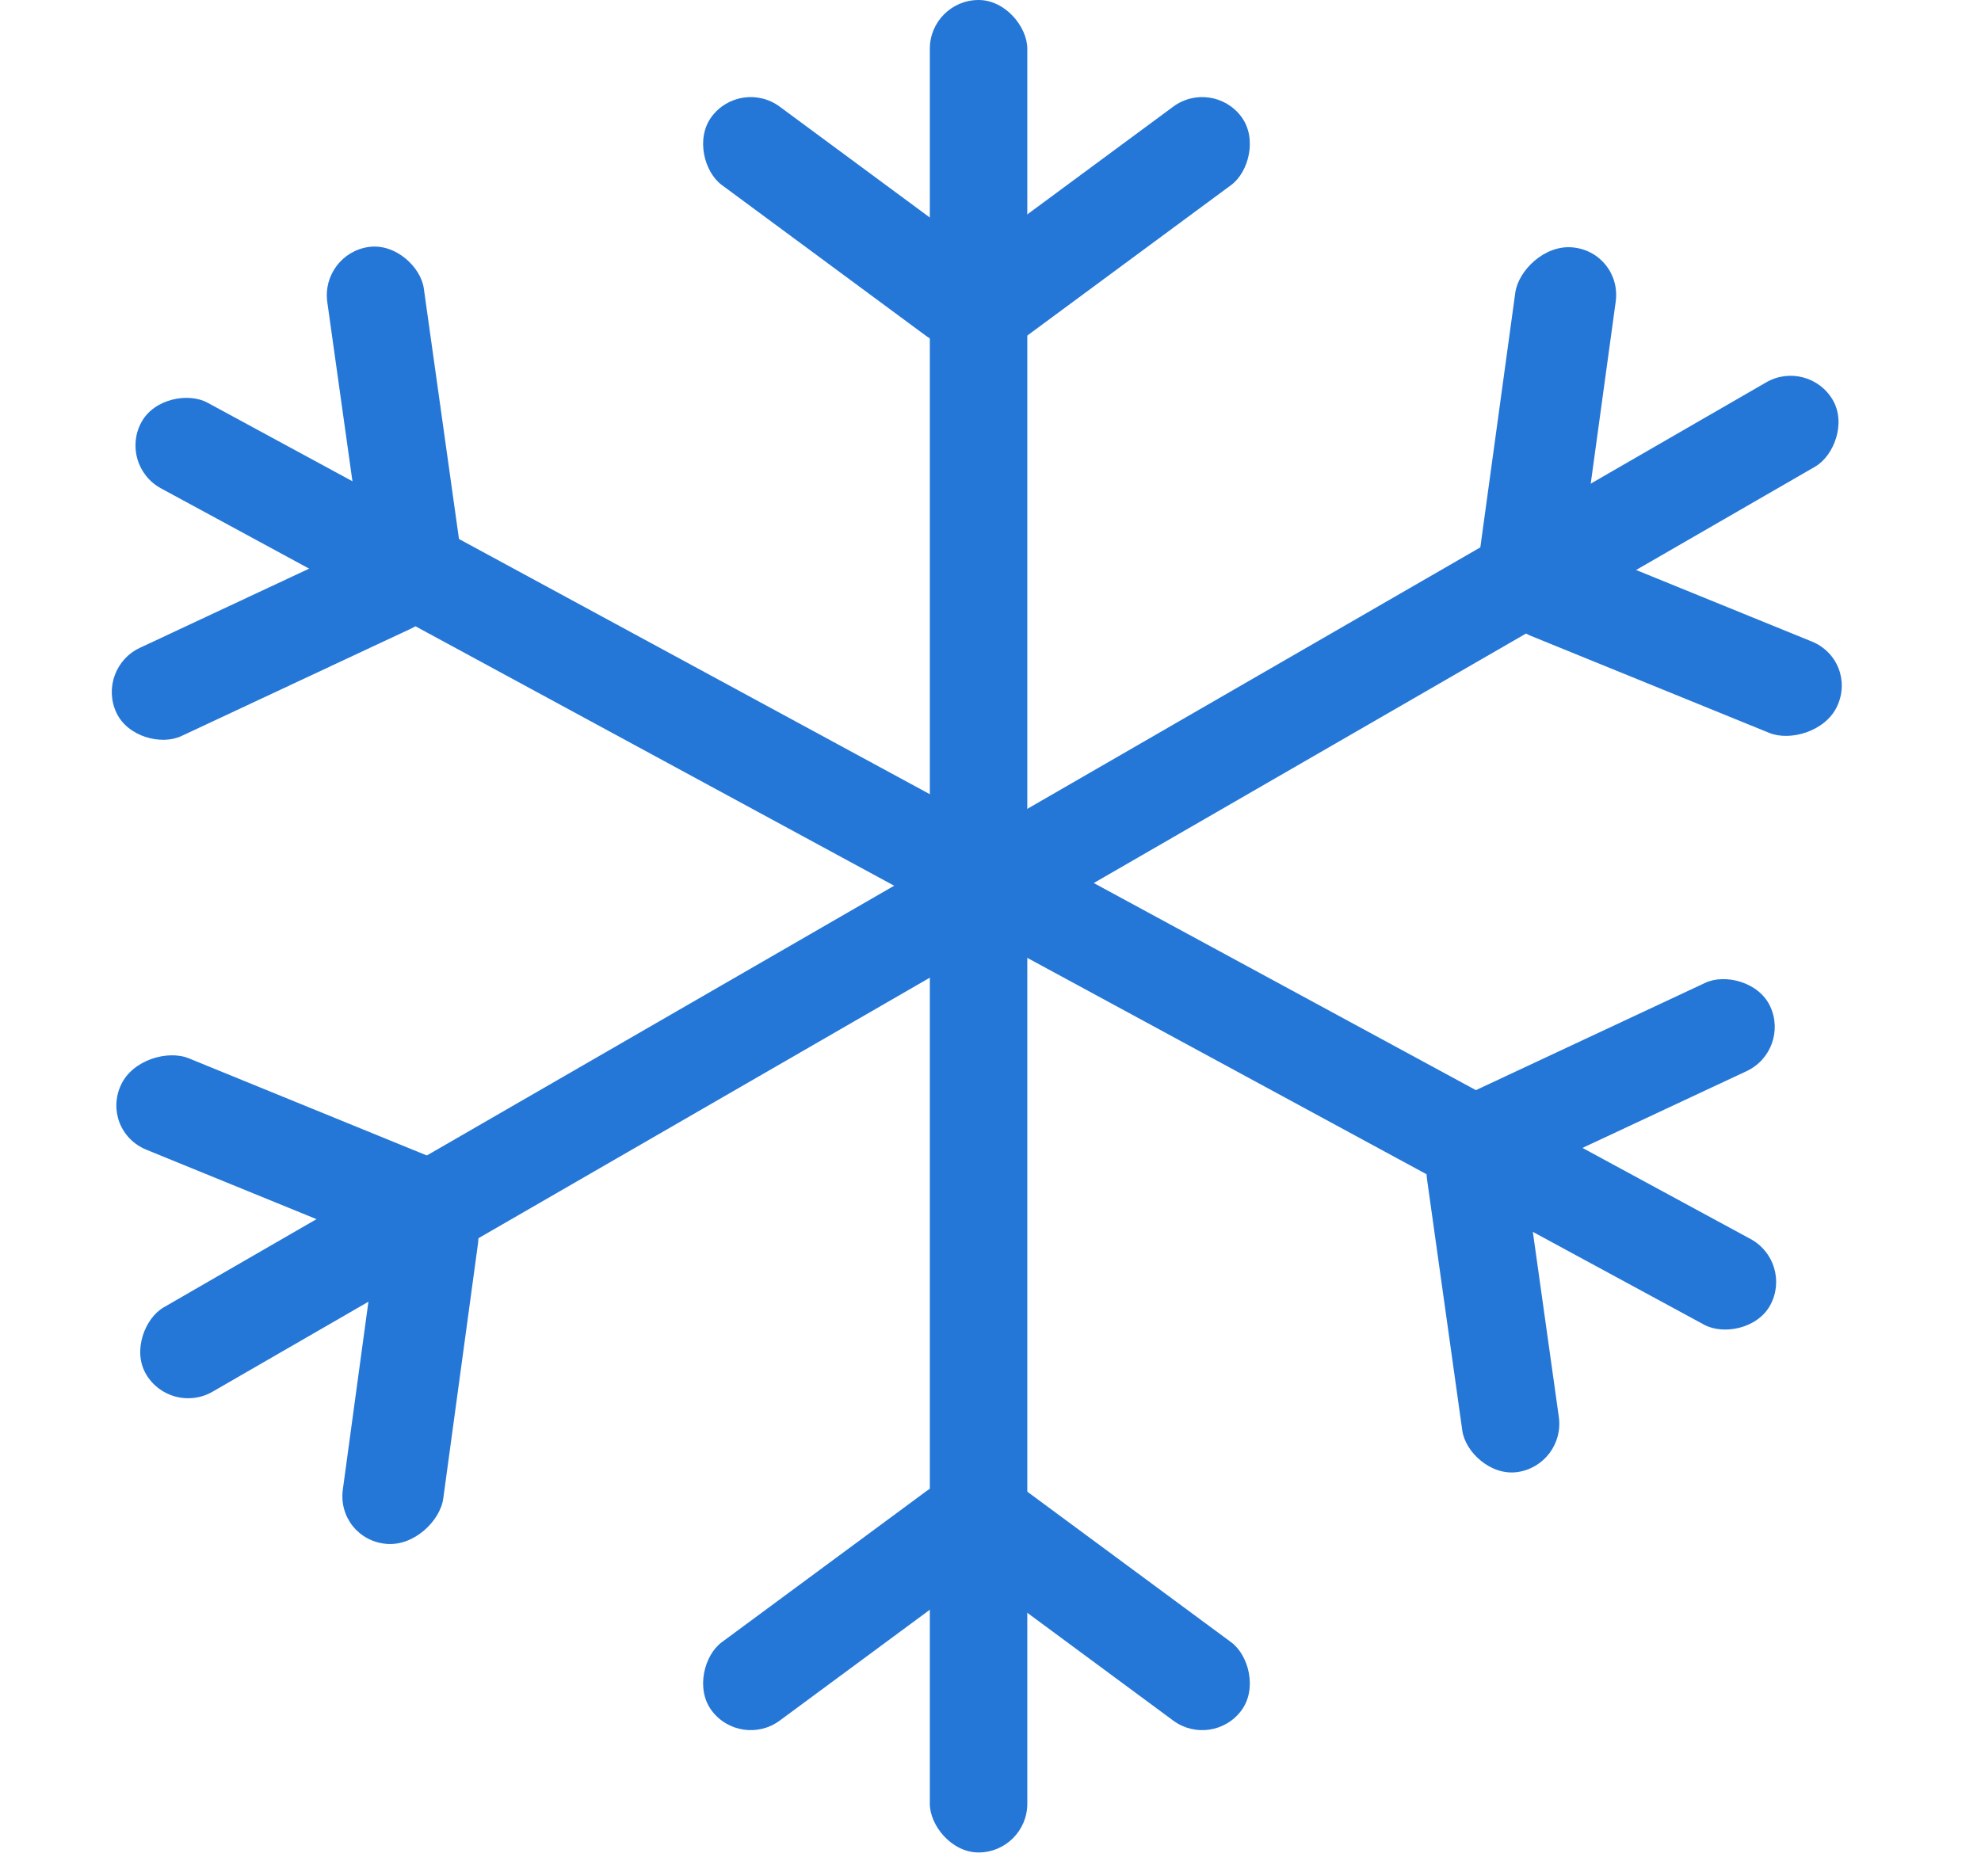
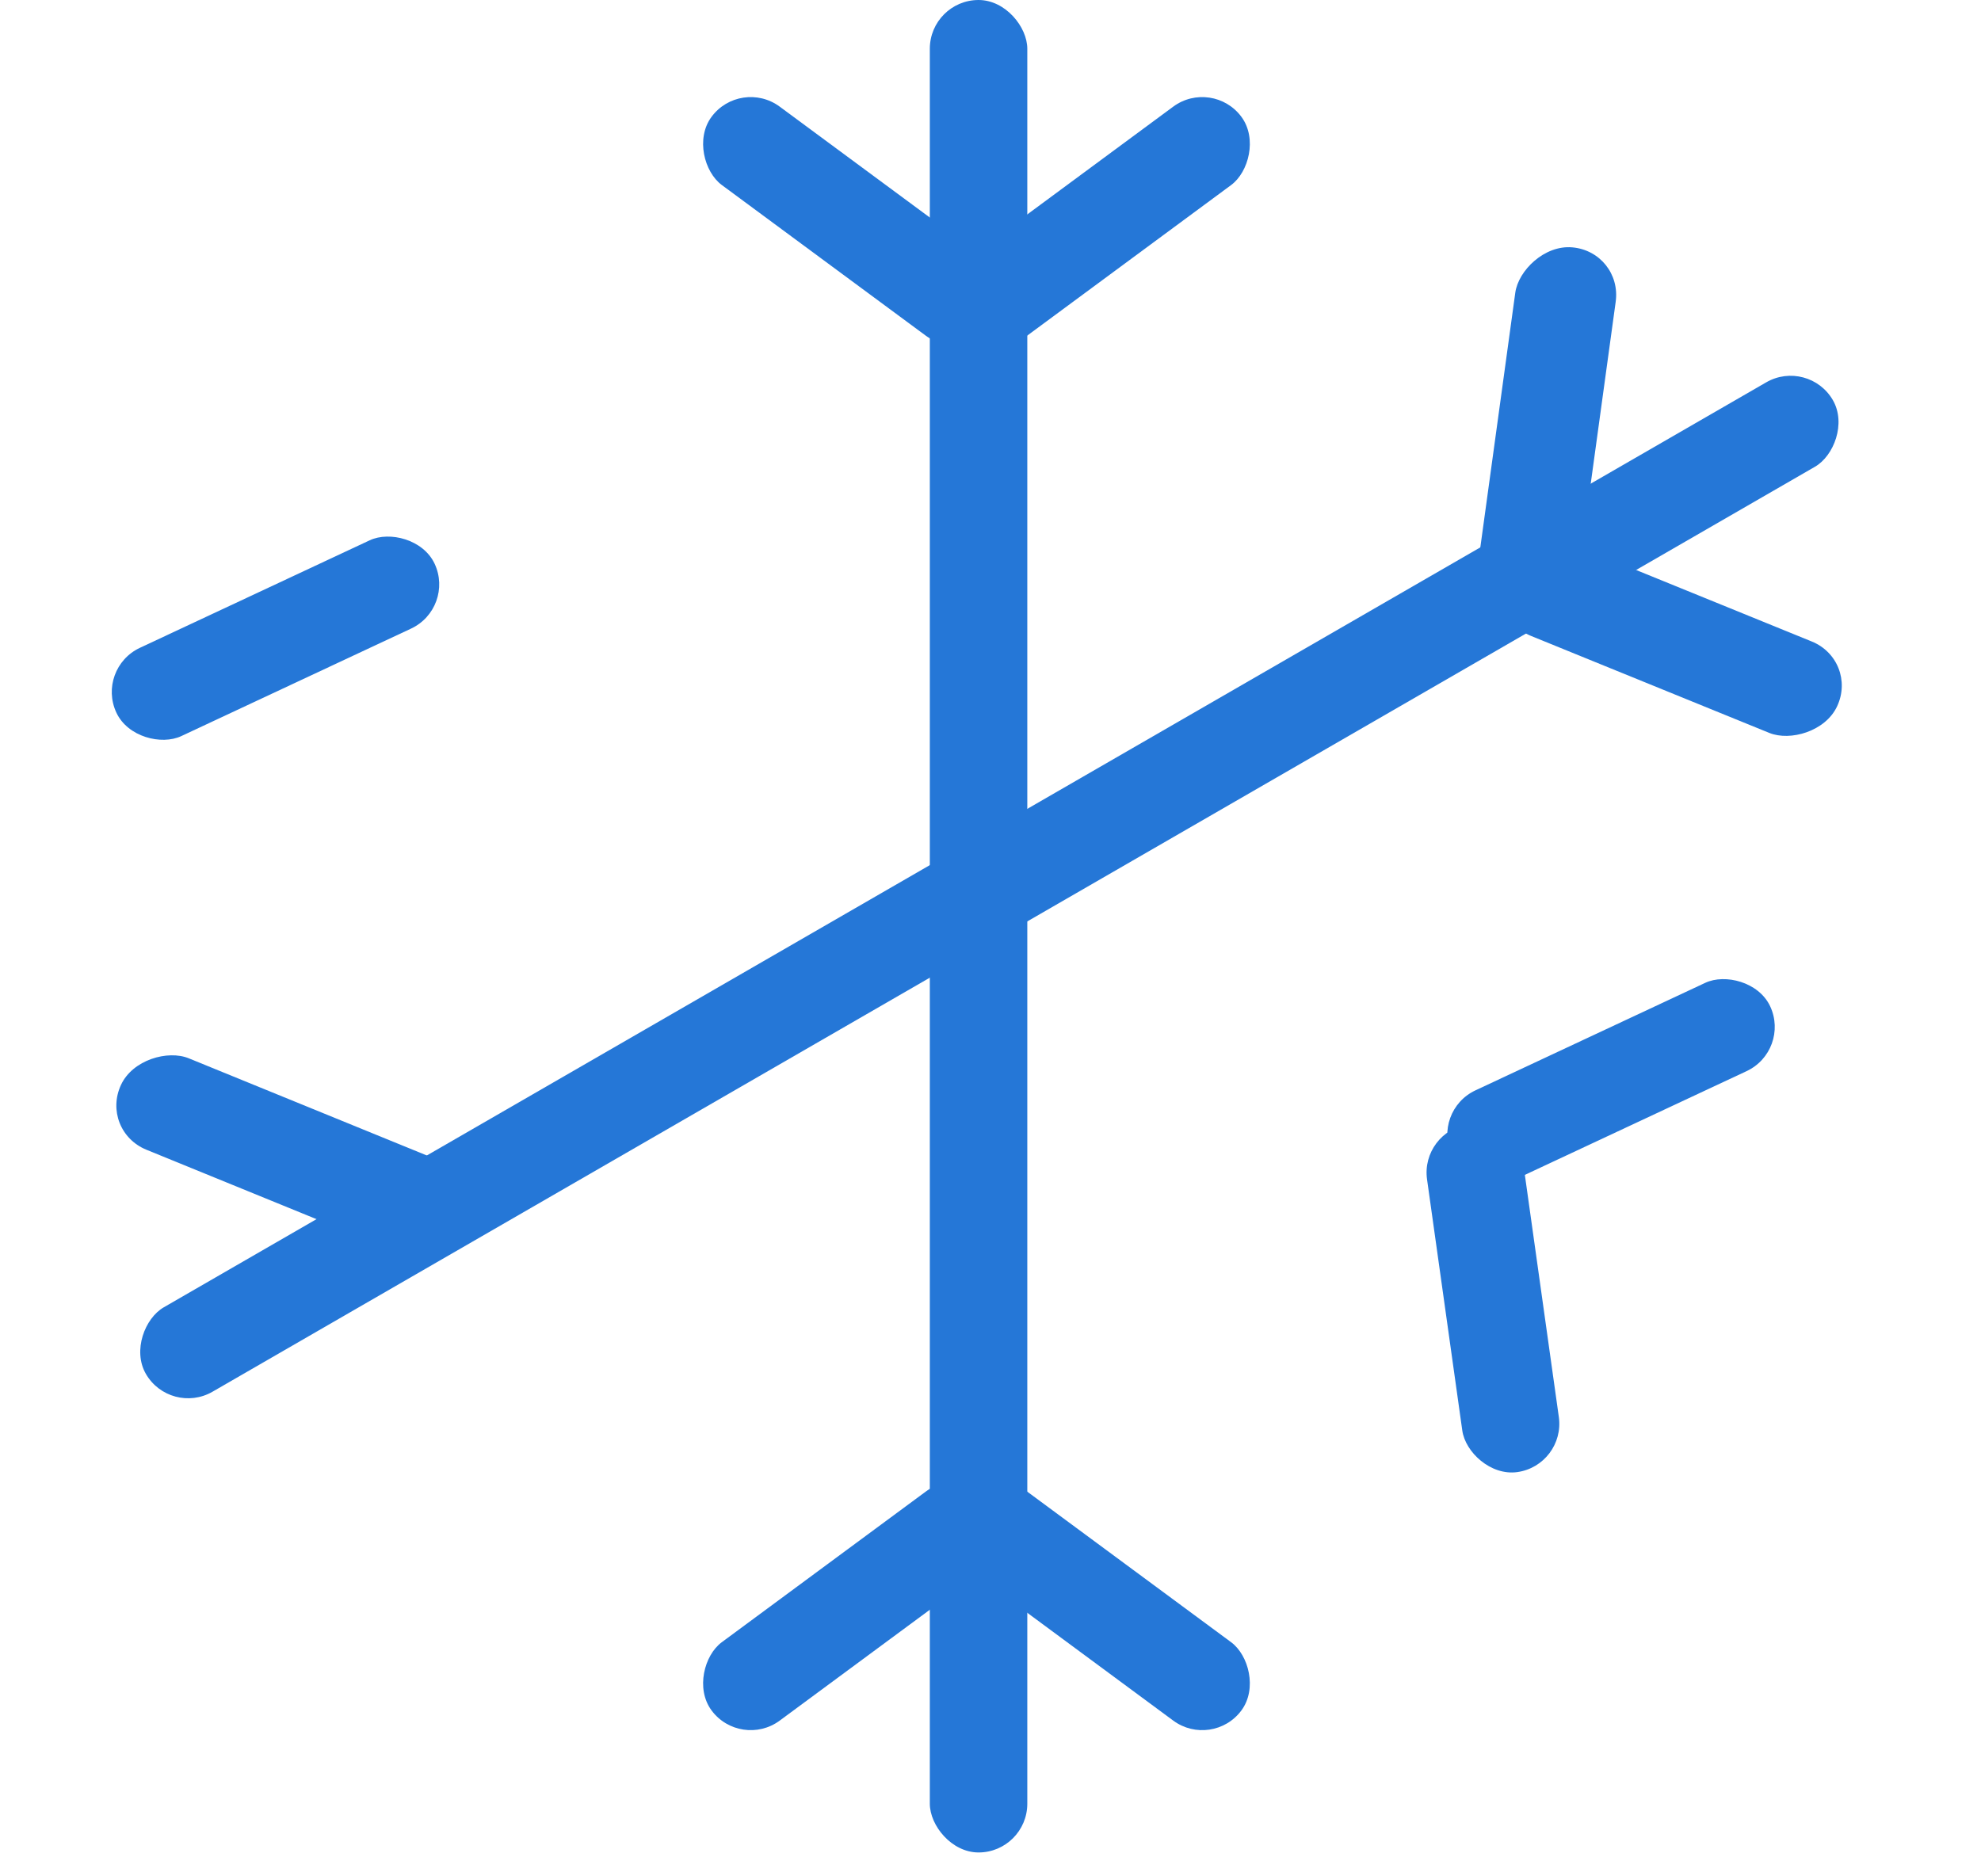
<svg xmlns="http://www.w3.org/2000/svg" width="19" height="18" viewBox="0 0 19 18" fill="none">
  <rect x="8.918" width="0.935" height="17.771" rx="0.468" fill="#2577D7" />
  <rect width="0.935" height="3.369" rx="0.468" transform="matrix(-0.594 0.804 0.804 0.594 7.102 0.745)" fill="#2577D7" />
  <rect x="11.629" y="0.745" width="0.935" height="3.369" rx="0.468" transform="rotate(53.551 11.629 0.745)" fill="#2577D7" />
  <rect x="7.102" y="16.784" width="0.935" height="3.369" rx="0.468" transform="rotate(-126.449 7.102 16.784)" fill="#2577D7" />
  <rect width="0.935" height="3.369" rx="0.468" transform="matrix(0.594 -0.804 -0.804 -0.594 11.629 16.784)" fill="#2577D7" />
-   <rect x="1.133" y="4.462" width="0.935" height="17.771" rx="0.468" transform="rotate(-61.538 1.133 4.462)" fill="#2577D7" />
  <rect width="0.935" height="3.369" rx="0.468" transform="matrix(0.424 0.906 0.906 -0.424 0.918 6.413)" fill="#2577D7" />
-   <rect x="3.074" y="2.434" width="0.935" height="3.369" rx="0.468" transform="rotate(-7.987 3.074 2.434)" fill="#2577D7" />
  <rect x="15.016" y="14.057" width="0.935" height="3.369" rx="0.468" transform="rotate(172.013 15.016 14.057)" fill="#2577D7" />
  <rect width="0.935" height="3.369" rx="0.468" transform="matrix(-0.424 -0.906 -0.906 0.424 17.176 10.077)" fill="#2577D7" />
  <rect x="1.633" y="13.585" width="0.935" height="18.683" rx="0.468" transform="rotate(-120 1.633 13.585)" fill="#2577D7" />
-   <rect width="0.967" height="3.431" rx="0.483" transform="matrix(0.996 0.09 0.135 -0.991 3.223 14.767)" fill="#2577D7" />
  <rect width="0.967" height="3.431" rx="0.483" transform="matrix(0.42 -0.907 0.926 0.378 0.957 10.847)" fill="#2577D7" />
  <rect width="0.967" height="3.431" rx="0.483" transform="matrix(-0.421 0.907 -0.926 -0.377 17.824 6.336)" fill="#2577D7" />
  <rect width="0.967" height="3.431" rx="0.483" transform="matrix(-0.996 -0.089 -0.136 0.991 15.562 2.416)" fill="#2577D7" />
</svg>